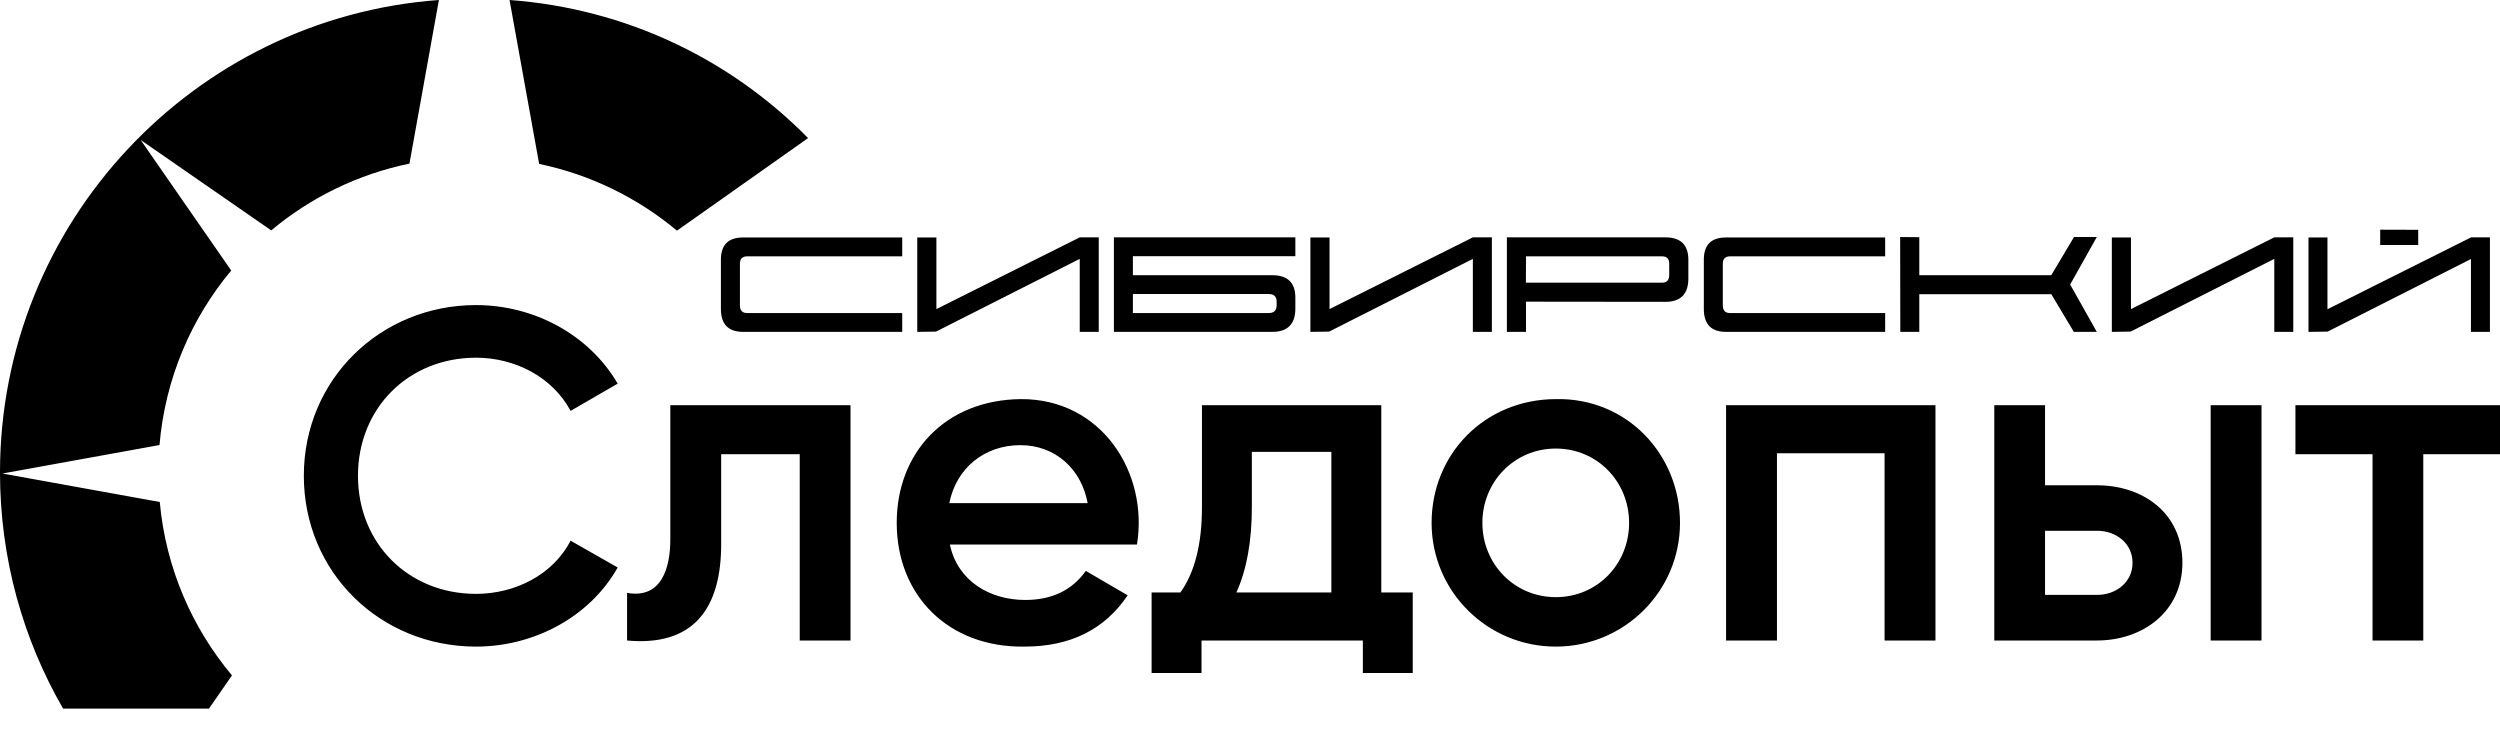
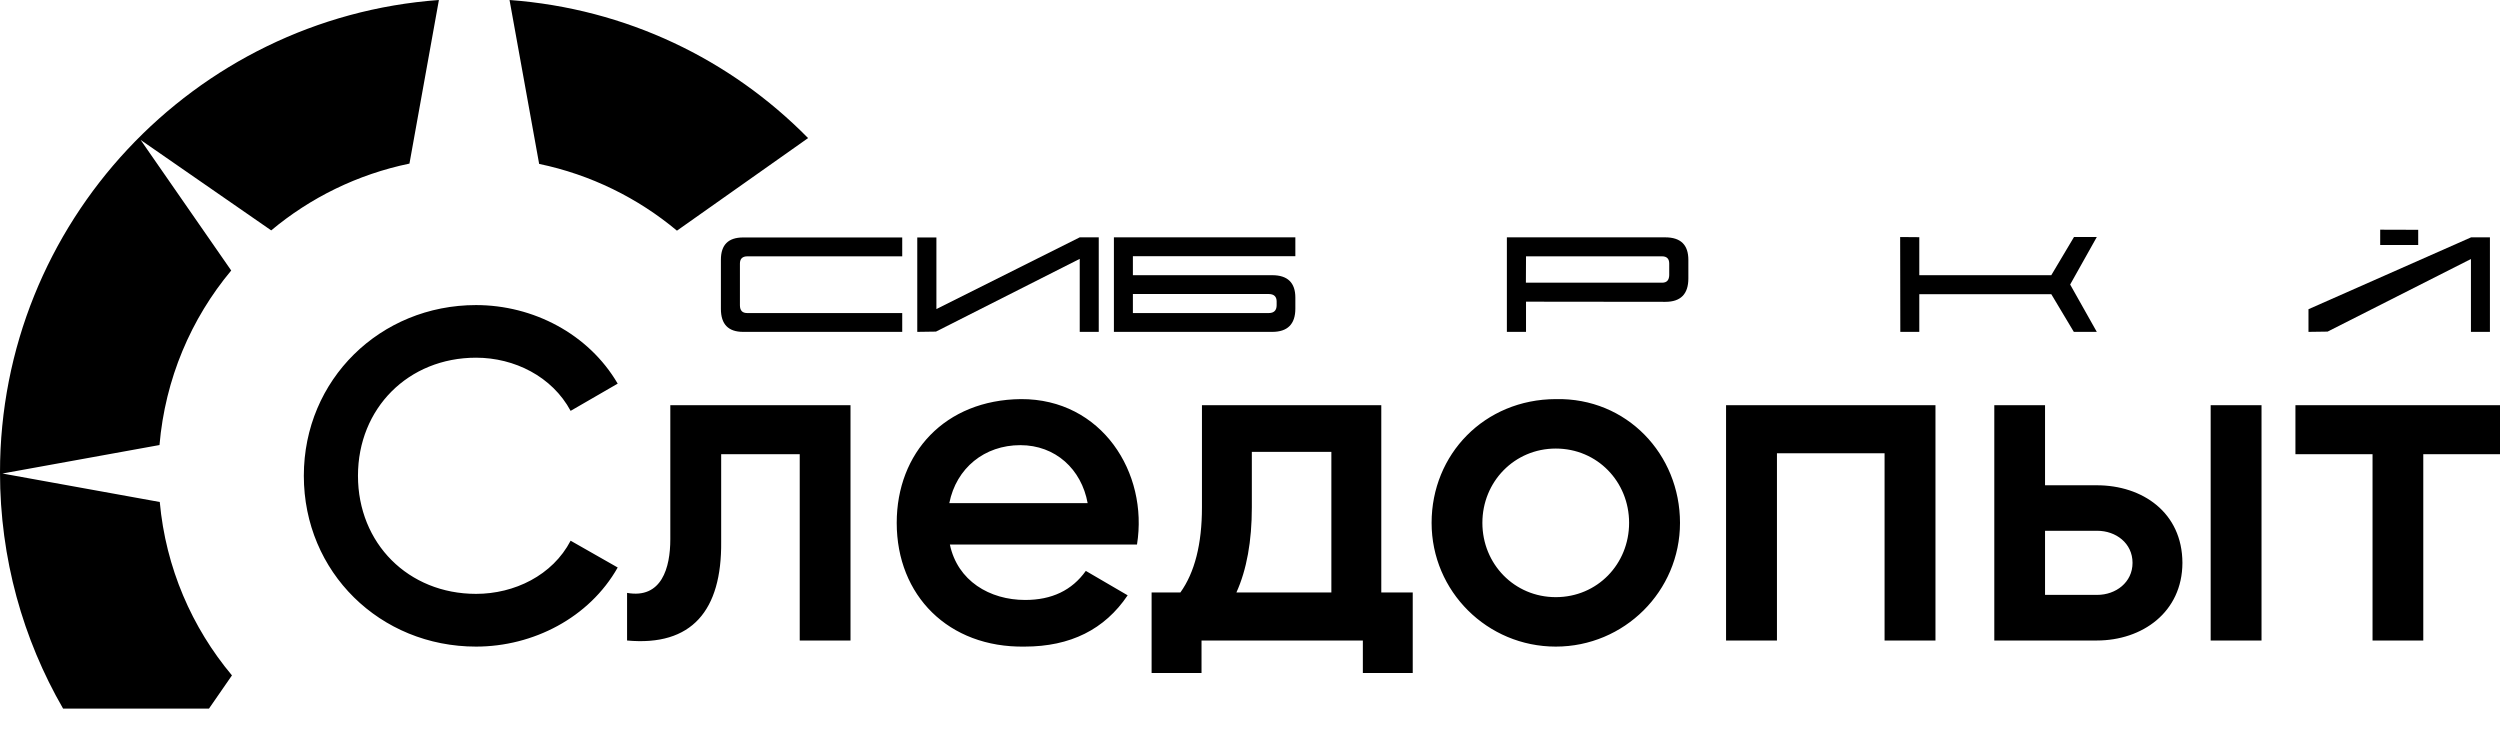
<svg xmlns="http://www.w3.org/2000/svg" width="64" height="19" viewBox="0 0 64 19" fill="none">
  <path fill-rule="evenodd" clip-rule="evenodd" d="M5.35 18.14L5.938 17.29C4.914 16.067 4.243 14.536 4.09 12.851L0.062 12.122L4.083 11.393C4.228 9.698 4.892 8.155 5.919 6.925L3.6 3.582L6.943 5.898C7.941 5.063 9.15 4.464 10.482 4.188L11.236 0C4.965 0.457 0 5.705 0 12.093C0 14.296 0.588 16.361 1.615 18.14H5.35ZM13.802 4.196C15.123 4.471 16.332 5.07 17.33 5.905L20.687 3.535C18.706 1.521 16.035 0.221 13.044 0L13.802 4.196ZM12.187 16.553C9.731 16.553 7.778 14.651 7.778 12.18C7.778 9.715 9.736 7.81 12.187 7.81C13.648 7.81 15.068 8.547 15.813 9.821L14.608 10.518C14.134 9.638 13.168 9.157 12.187 9.157C10.455 9.157 9.164 10.45 9.164 12.18C9.164 13.912 10.454 15.203 12.187 15.203C13.166 15.203 14.145 14.731 14.608 13.842L15.813 14.528C15.085 15.816 13.646 16.553 12.187 16.553ZM17.16 10.373H21.773V16.397H20.473V11.628H18.462V13.868C18.48 15.629 17.712 16.55 16.053 16.397V15.178C16.94 15.335 17.16 14.533 17.16 13.806V10.373ZM29.107 13.94H24.317C24.511 14.869 25.334 15.359 26.244 15.359C26.926 15.359 27.442 15.113 27.797 14.615L28.868 15.24C28.28 16.114 27.402 16.553 26.229 16.553C24.282 16.583 22.956 15.247 22.956 13.385C22.956 11.591 24.194 10.237 26.135 10.217C28.205 10.208 29.403 12.102 29.107 13.94ZM24.302 12.881H27.844C27.685 12.01 27.02 11.396 26.12 11.396C25.204 11.396 24.481 11.98 24.302 12.881ZM35.361 10.373V15.167H36.166V17.229H34.889V16.397H30.759V17.229H29.481V15.167H30.218C30.585 14.655 30.77 13.926 30.77 12.989V10.373H35.361ZM31.652 15.167H34.083V11.567H32.047V12.989C32.047 13.853 31.916 14.583 31.652 15.167ZM39.828 16.553C38.077 16.553 36.649 15.142 36.649 13.385C36.649 11.628 38.003 10.223 39.828 10.217C41.646 10.178 43.008 11.631 43.008 13.385C43.008 15.139 41.578 16.553 39.828 16.553ZM37.949 13.385C37.949 14.439 38.768 15.287 39.828 15.287C40.892 15.287 41.705 14.44 41.705 13.385C41.705 12.332 40.891 11.483 39.828 11.483C38.769 11.483 37.949 12.332 37.949 13.385ZM44.187 10.373H49.548V16.397H48.245V11.603H45.49V16.397H44.187V10.373ZM52.353 12.423H53.678C54.844 12.423 55.866 13.117 55.87 14.409C55.866 15.673 54.842 16.397 53.678 16.397H51.054V10.373H52.353V12.423ZM56.593 16.397V10.373H57.895V16.397H56.593ZM52.353 15.229H53.689C54.165 15.229 54.593 14.909 54.593 14.409C54.593 13.905 54.167 13.588 53.689 13.588H52.353V15.229ZM58.763 10.373H64V11.628H62.036V16.397H60.737V11.628H58.763V10.373Z" fill="black" />
  <path d="M23.097 8.496H19.025C18.644 8.496 18.455 8.3 18.455 7.908V6.649C18.455 6.268 18.644 6.079 19.025 6.079H23.097V6.562H19.134C19.007 6.562 18.942 6.624 18.942 6.747V7.814C18.942 7.948 19.003 8.014 19.127 8.014H23.097V8.496Z" fill="black" />
  <path d="M23.961 8.489L23.482 8.496V6.079H23.972V7.912L27.641 6.076H28.128V8.496H27.641V6.627L23.961 8.489Z" fill="black" />
  <path d="M33.161 7.901C33.161 8.297 32.962 8.496 32.57 8.496H28.516V6.076H33.161V6.558H29.002V7.045H32.57C32.962 7.045 33.161 7.237 33.161 7.618V7.901ZM29.002 8.014H32.483C32.613 8.014 32.682 7.945 32.682 7.814V7.716C32.682 7.593 32.613 7.527 32.479 7.527H29.002V8.014Z" fill="black" />
-   <path d="M34.025 8.489L33.546 8.496V6.079H34.036V7.912L37.705 6.076H38.192V8.496H37.705V6.627L34.025 8.489Z" fill="black" />
  <path d="M42.547 6.562H39.066L39.063 7.237H42.55C42.67 7.237 42.728 7.172 42.732 7.045V6.747C42.732 6.624 42.67 6.562 42.547 6.562ZM39.066 7.723V8.496H38.576V6.076H42.63C43.026 6.076 43.222 6.268 43.222 6.653V7.128C43.222 7.527 43.026 7.727 42.634 7.727L39.066 7.723Z" fill="black" />
-   <path d="M48.26 8.496H44.187C43.806 8.496 43.618 8.3 43.618 7.908V6.649C43.618 6.268 43.806 6.079 44.187 6.079H48.26V6.562H44.296C44.169 6.562 44.104 6.624 44.104 6.747V7.814C44.104 7.948 44.166 8.014 44.285 8.014H48.26V8.496Z" fill="black" />
  <path d="M52.996 7.284L53.678 6.068H53.094L52.513 7.045H49.134V6.072L48.644 6.068L48.648 8.496H49.134V7.531H52.513L53.09 8.496H53.678L52.996 7.284Z" fill="black" />
-   <path d="M54.542 8.489L54.063 8.496V6.079H54.553V7.912L58.222 6.076H58.708V8.496H58.222V6.627L54.542 8.489Z" fill="black" />
-   <path d="M59.587 8.489L59.097 8.496V6.079H59.583V7.916L63.26 6.076H63.742V8.496H63.256V6.631L59.587 8.489ZM60.933 5.88L61.906 5.883V6.272H60.933V5.88Z" fill="black" />
+   <path d="M59.587 8.489L59.097 8.496V6.079V7.916L63.26 6.076H63.742V8.496H63.256V6.631L59.587 8.489ZM60.933 5.88L61.906 5.883V6.272H60.933V5.88Z" fill="black" />
</svg>